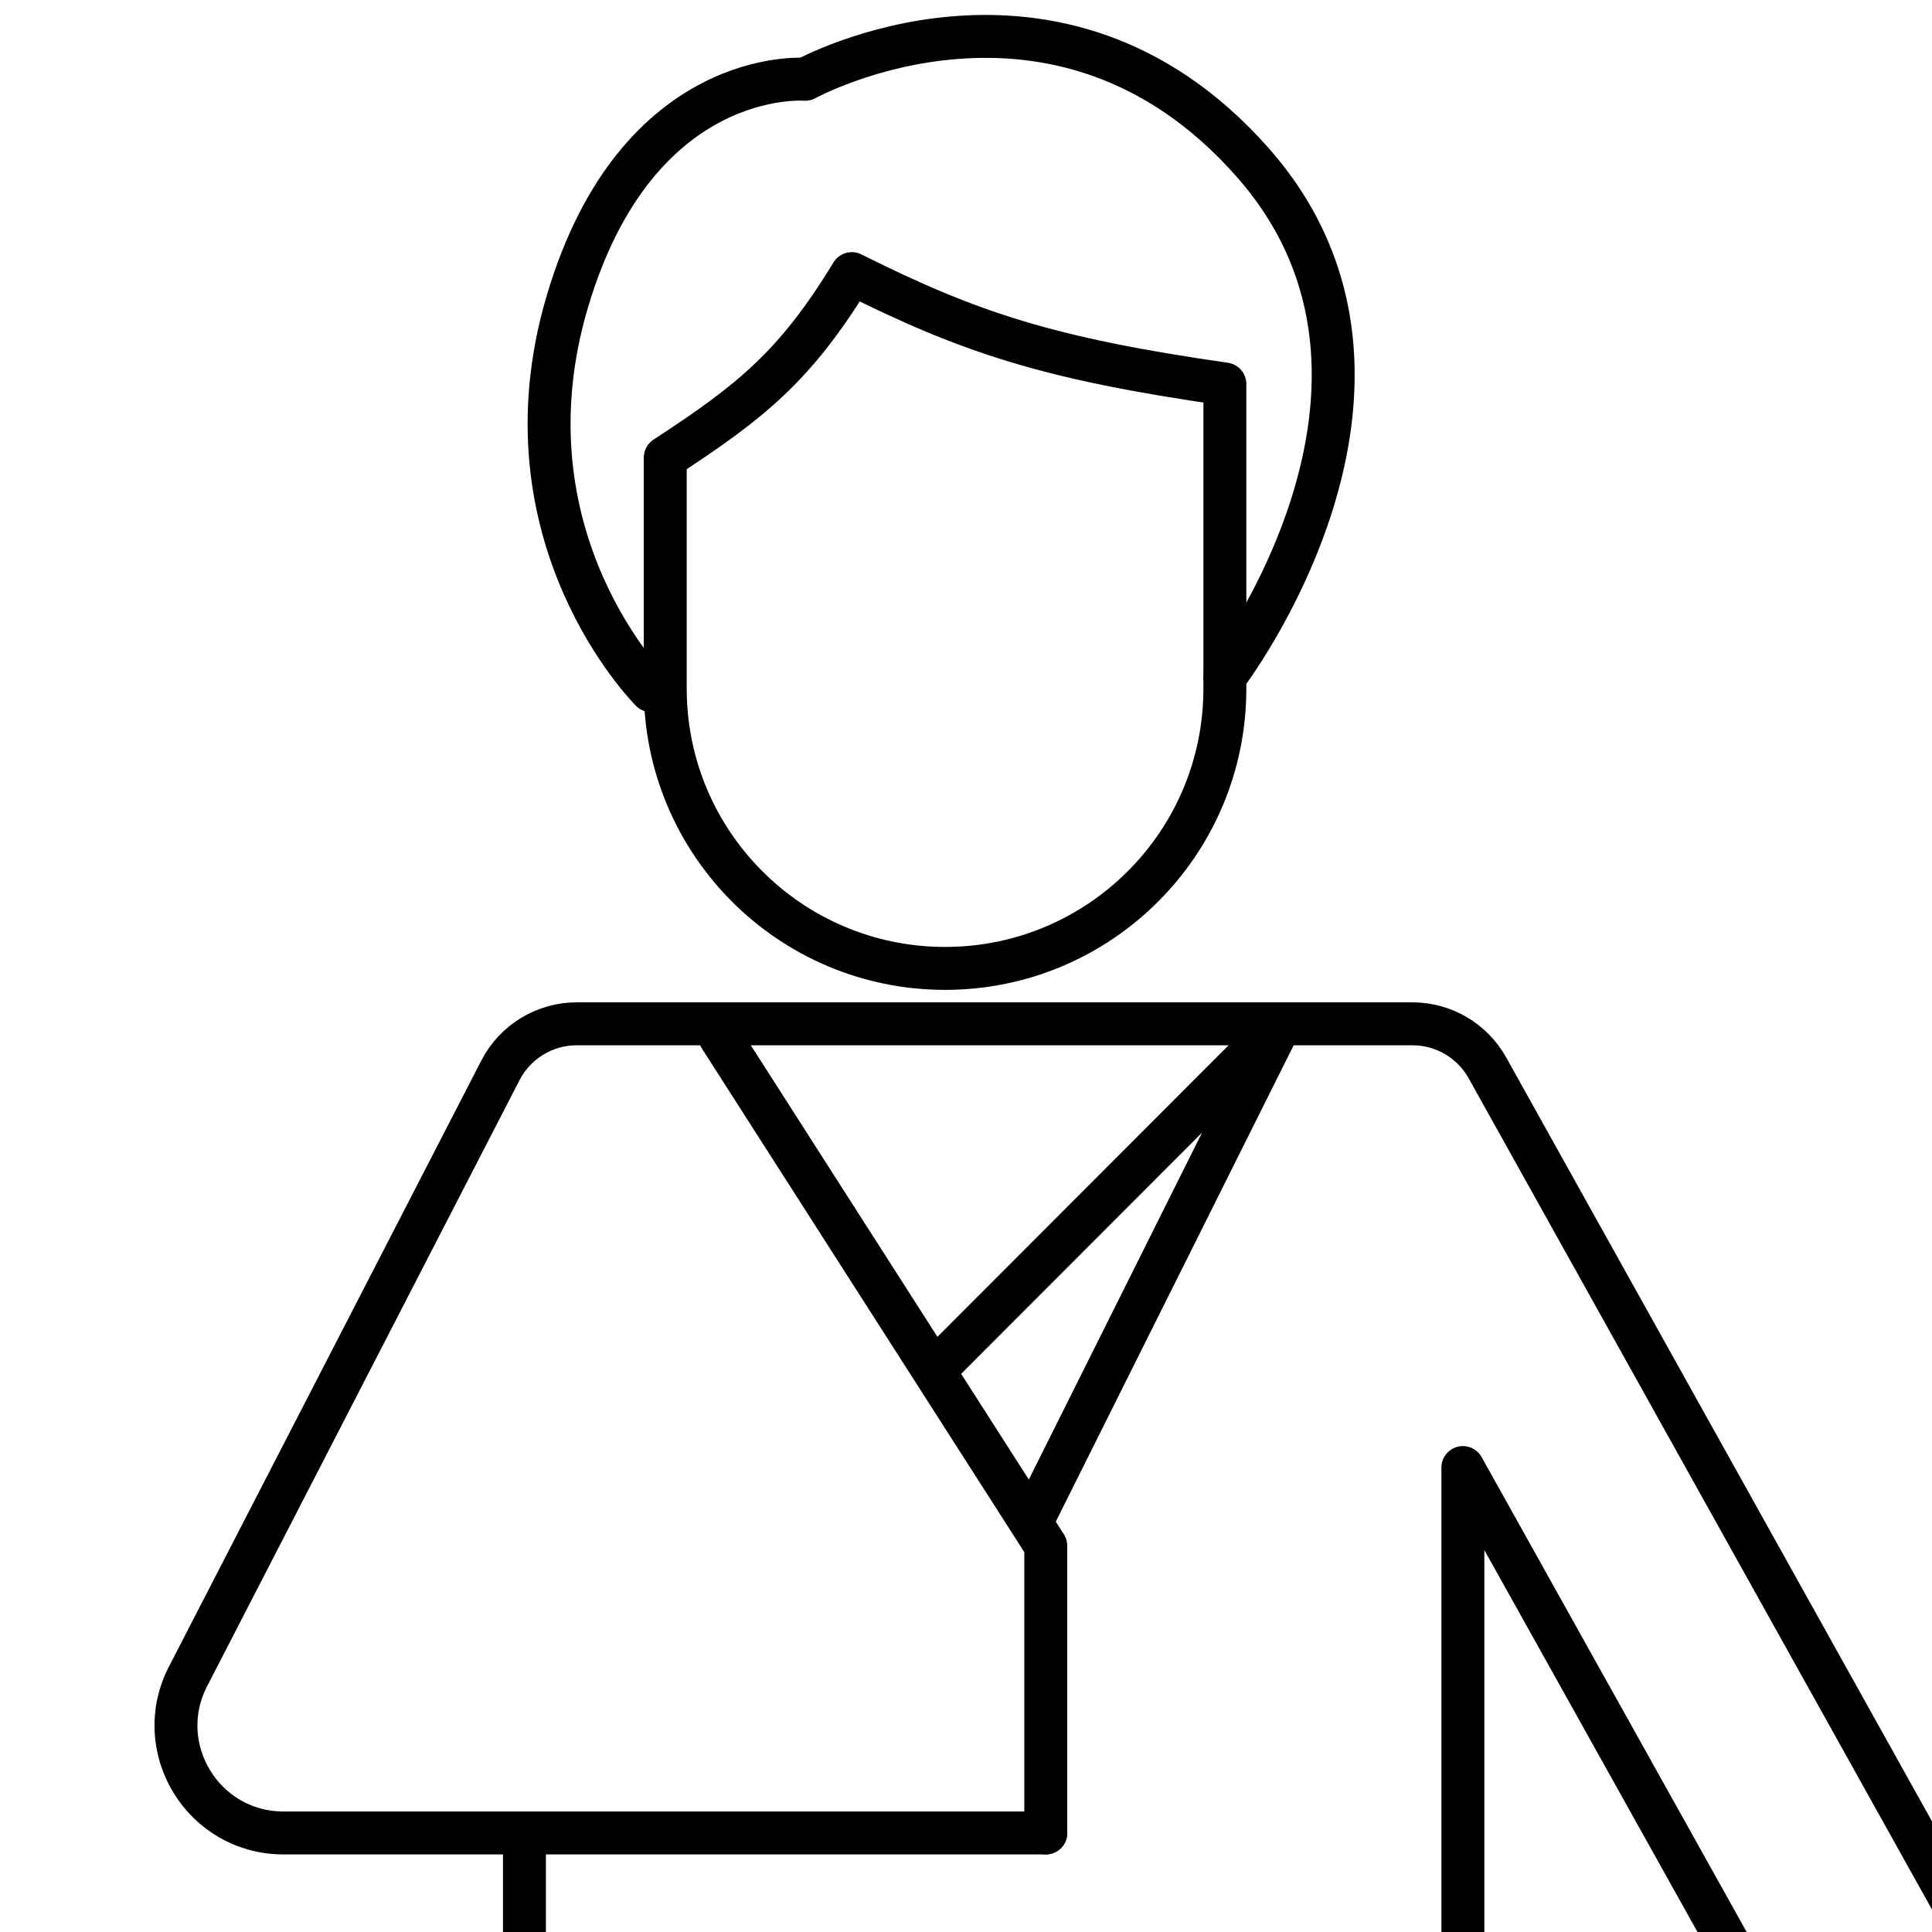
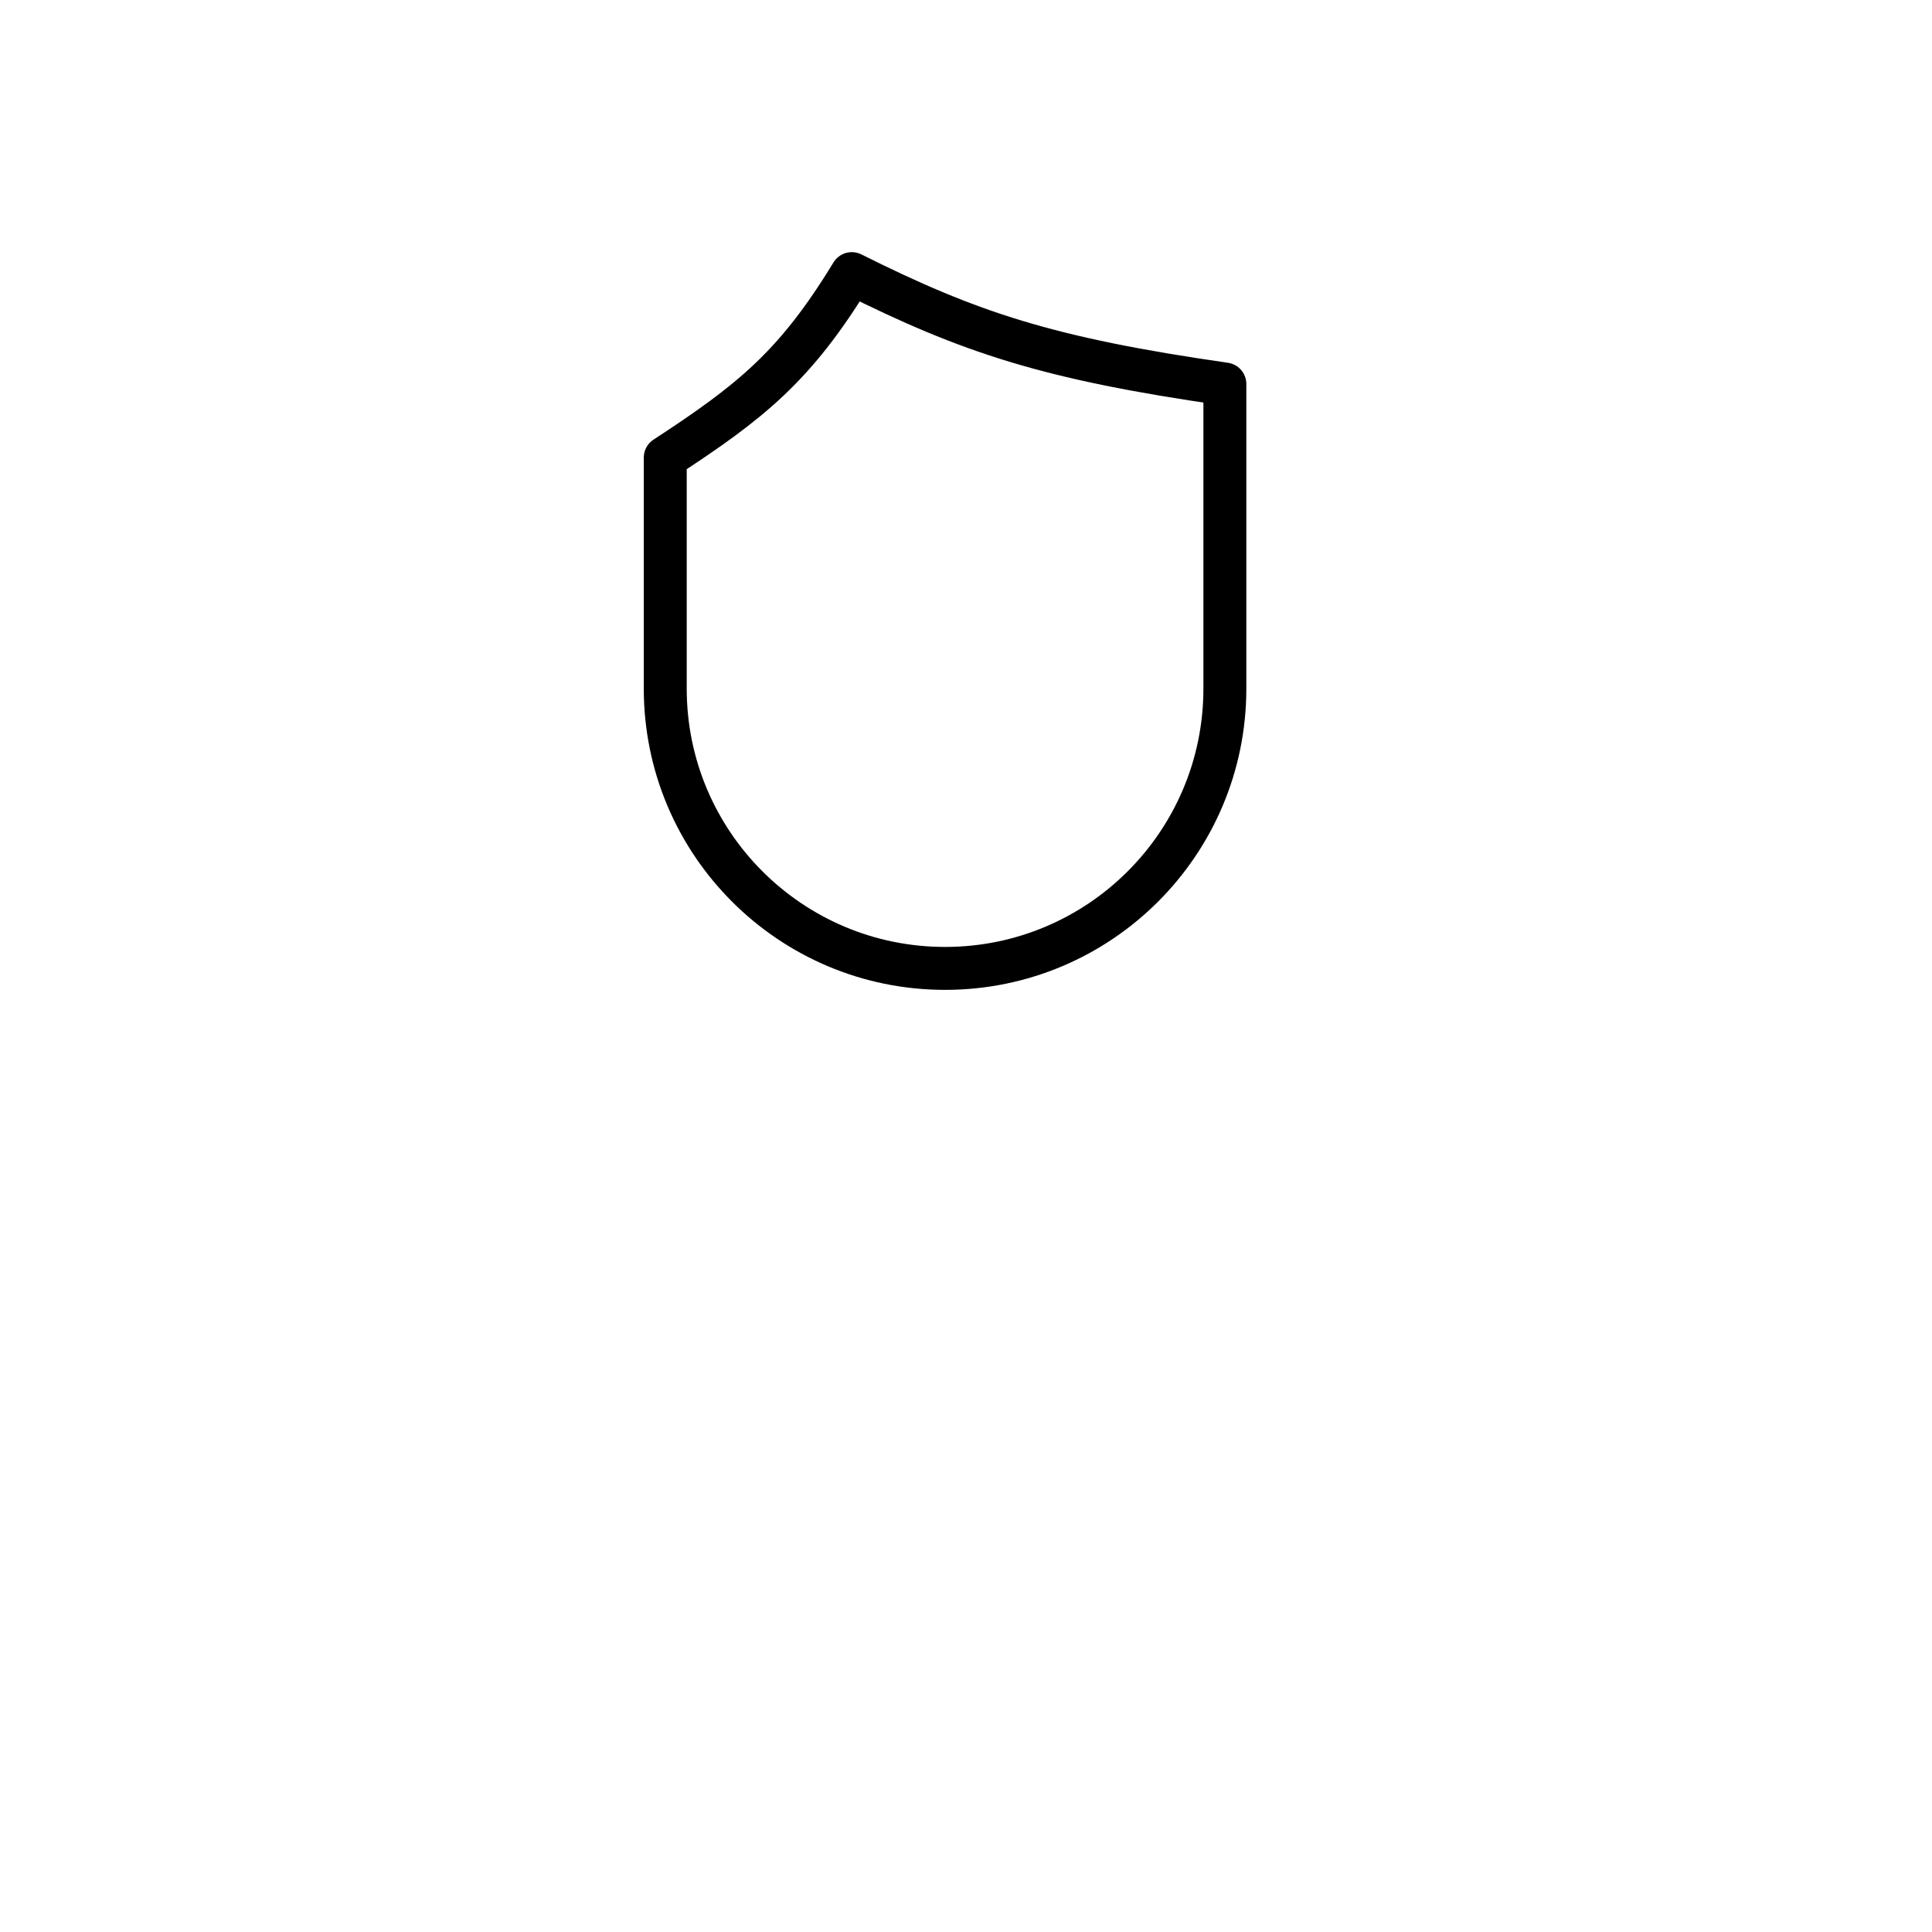
<svg xmlns="http://www.w3.org/2000/svg" width="90" height="90" viewBox="0 0 90 90" fill="none">
  <g clip-path="url(#clip0)">
-     <path d="M24.43 85.386V117H68.146V68.364L89.275 106.223C90.349 108.148 92.778 108.841 94.706 107.773L96.491 106.784C98.427 105.712 99.125 103.271 98.047 101.338L69.29 49.746C68.584 48.479 67.247 47.693 65.796 47.693H26.868C25.37 47.693 23.998 48.53 23.312 49.861L8.758 78.096C7.043 81.423 9.459 85.386 13.203 85.386H24.43ZM24.43 85.386H48.716" stroke="black" stroke-width="2" stroke-linecap="round" stroke-linejoin="round" />
-     <path d="M33.537 48.301L48.716 72.012V85.387" stroke="black" stroke-width="2" stroke-linecap="round" stroke-linejoin="round" />
-     <path d="M43.859 63.5L59.645 47.693L48.109 70.796" stroke="black" stroke-width="2" stroke-linecap="round" stroke-linejoin="round" />
    <path d="M57.059 32.078V17.889C48.815 16.705 45.169 15.489 39.68 12.746C37.044 17.077 34.962 18.721 30.99 21.317V32.078C30.99 39.277 36.826 45.112 44.025 45.112C51.223 45.112 57.059 39.277 57.059 32.078Z" stroke="black" stroke-width="2" stroke-linecap="round" stroke-linejoin="round" />
-     <path d="M30.338 32.177C30.338 32.177 23.169 25.055 26.428 14.051C29.687 3.046 37.508 3.694 37.508 3.694C37.508 3.694 49.239 -2.78 58.363 7.578C67.487 17.935 57.06 31.53 57.06 31.53" stroke="black" stroke-width="2" stroke-linecap="round" stroke-linejoin="round" />
  </g>
  <defs>
    <clipPath id="clip0">
      <rect width="90" height="90" fill="white" />
    </clipPath>
  </defs>
</svg>